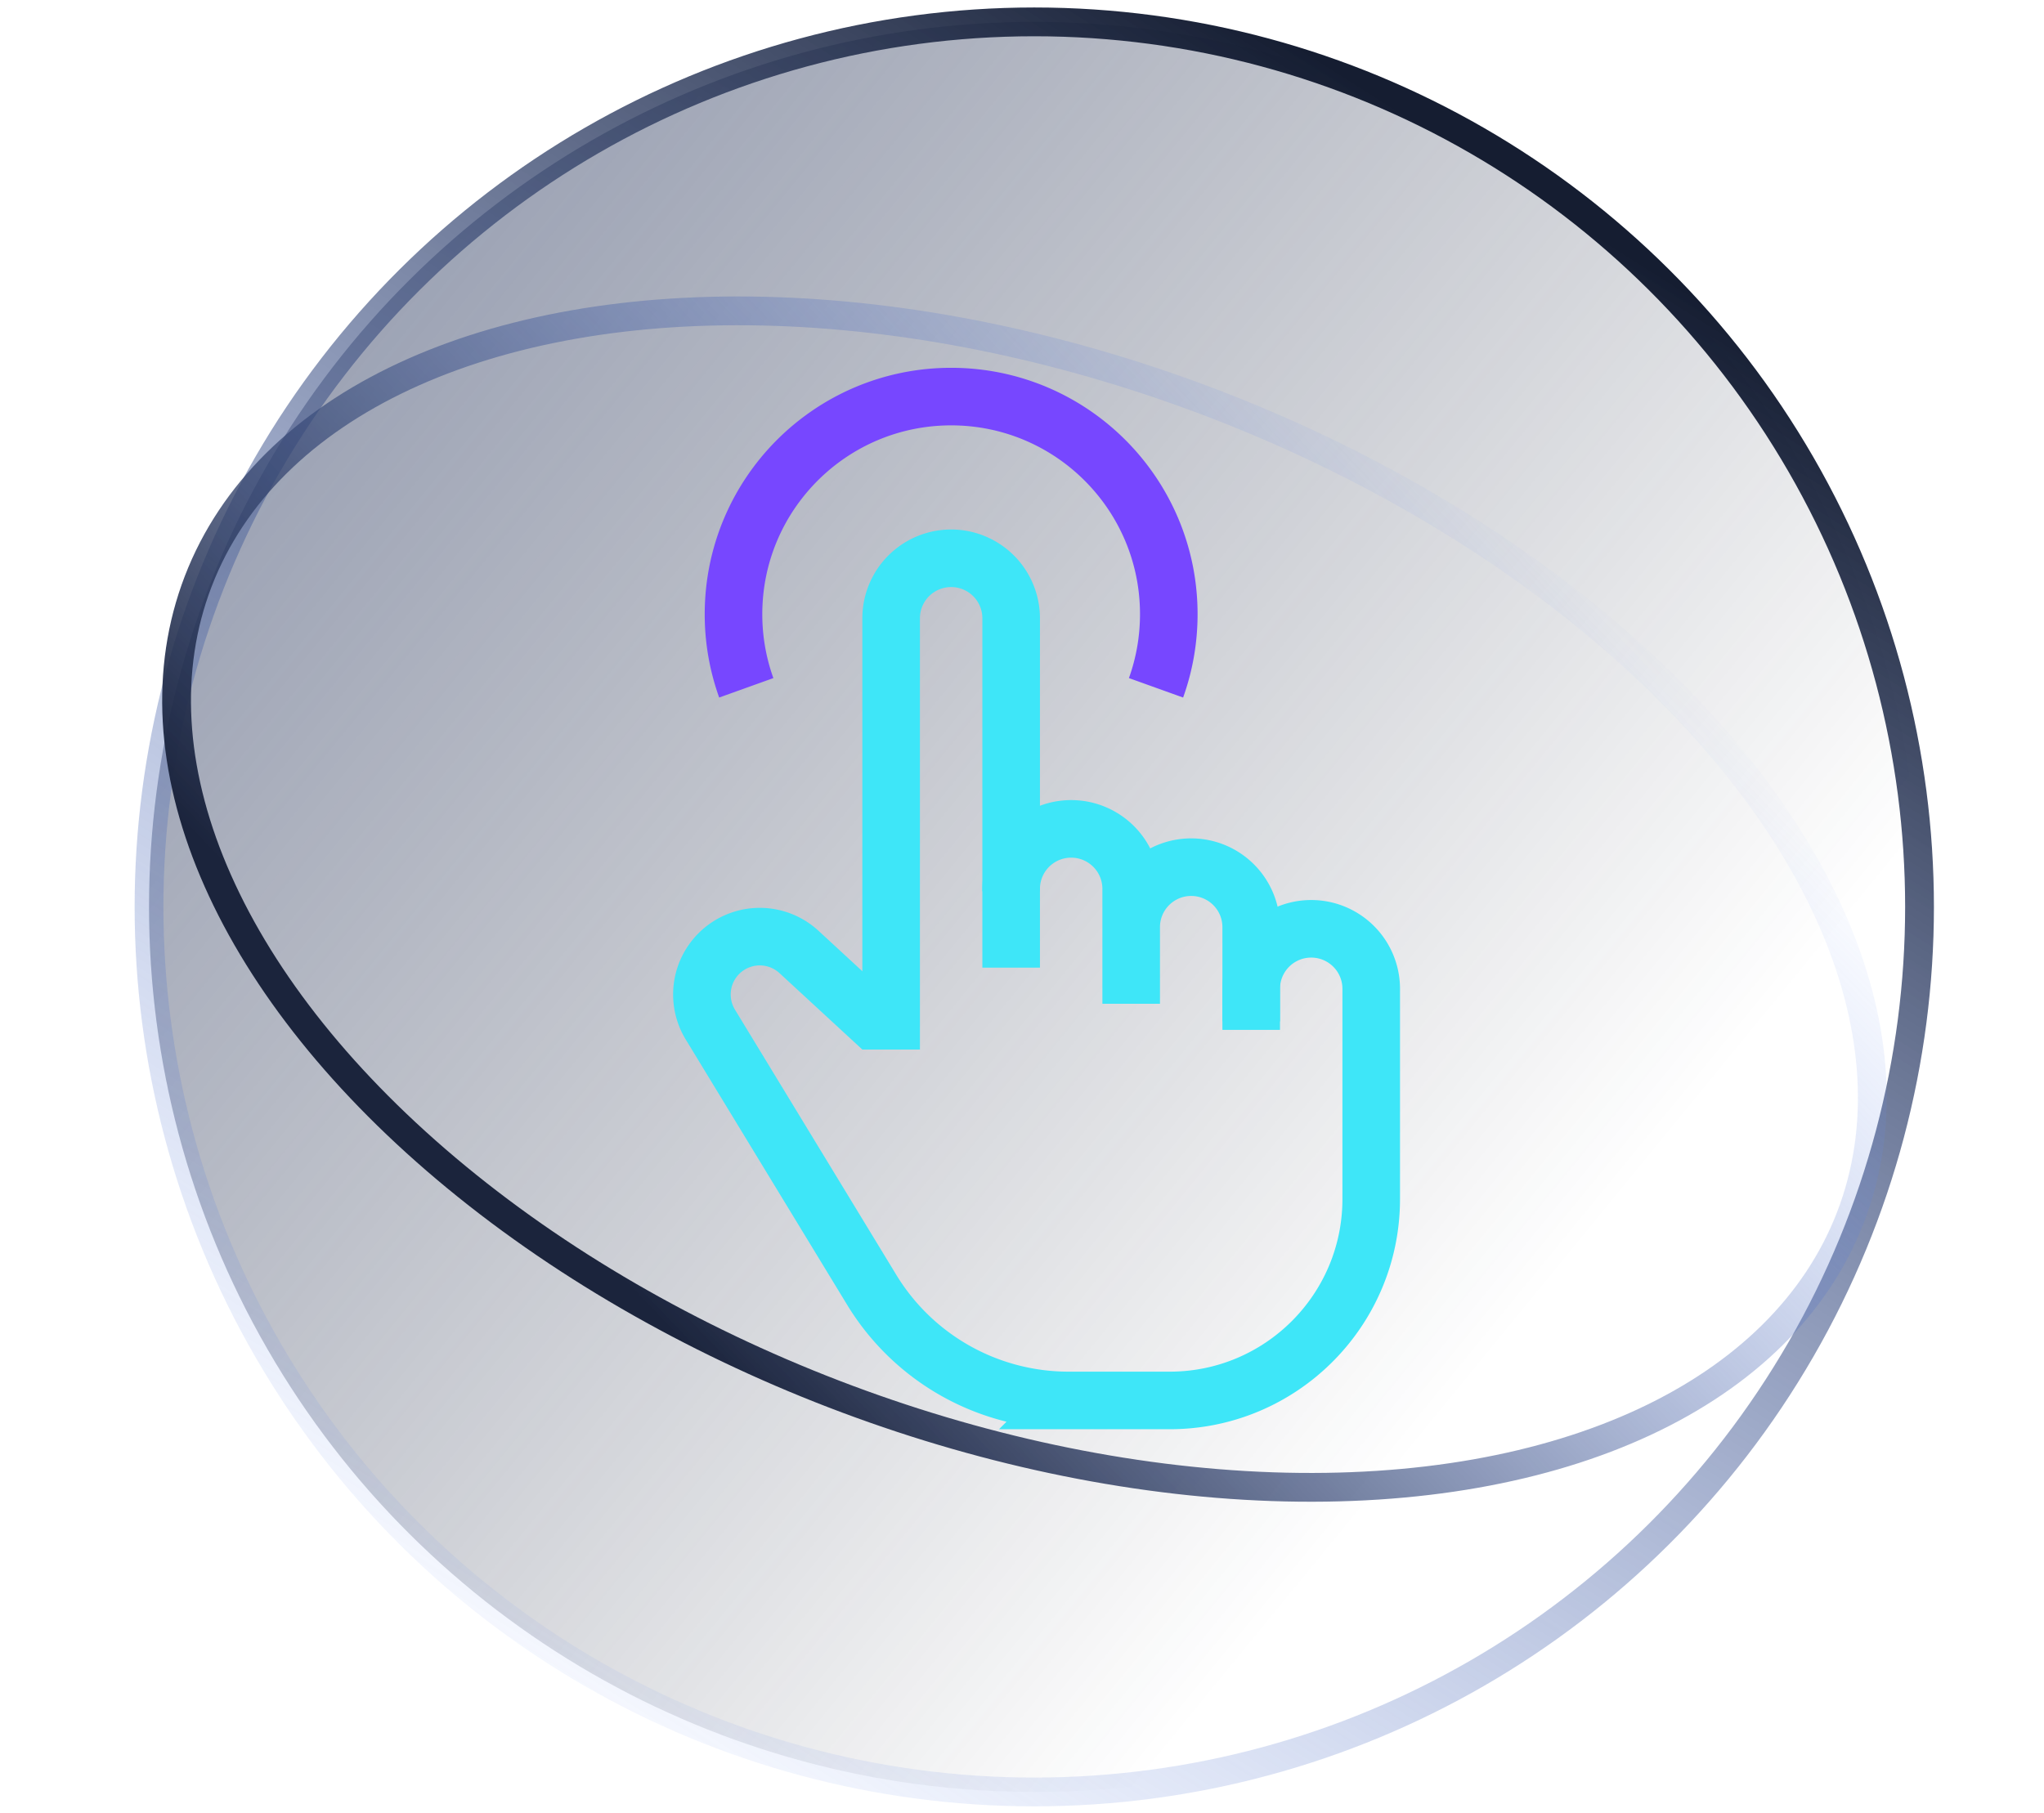
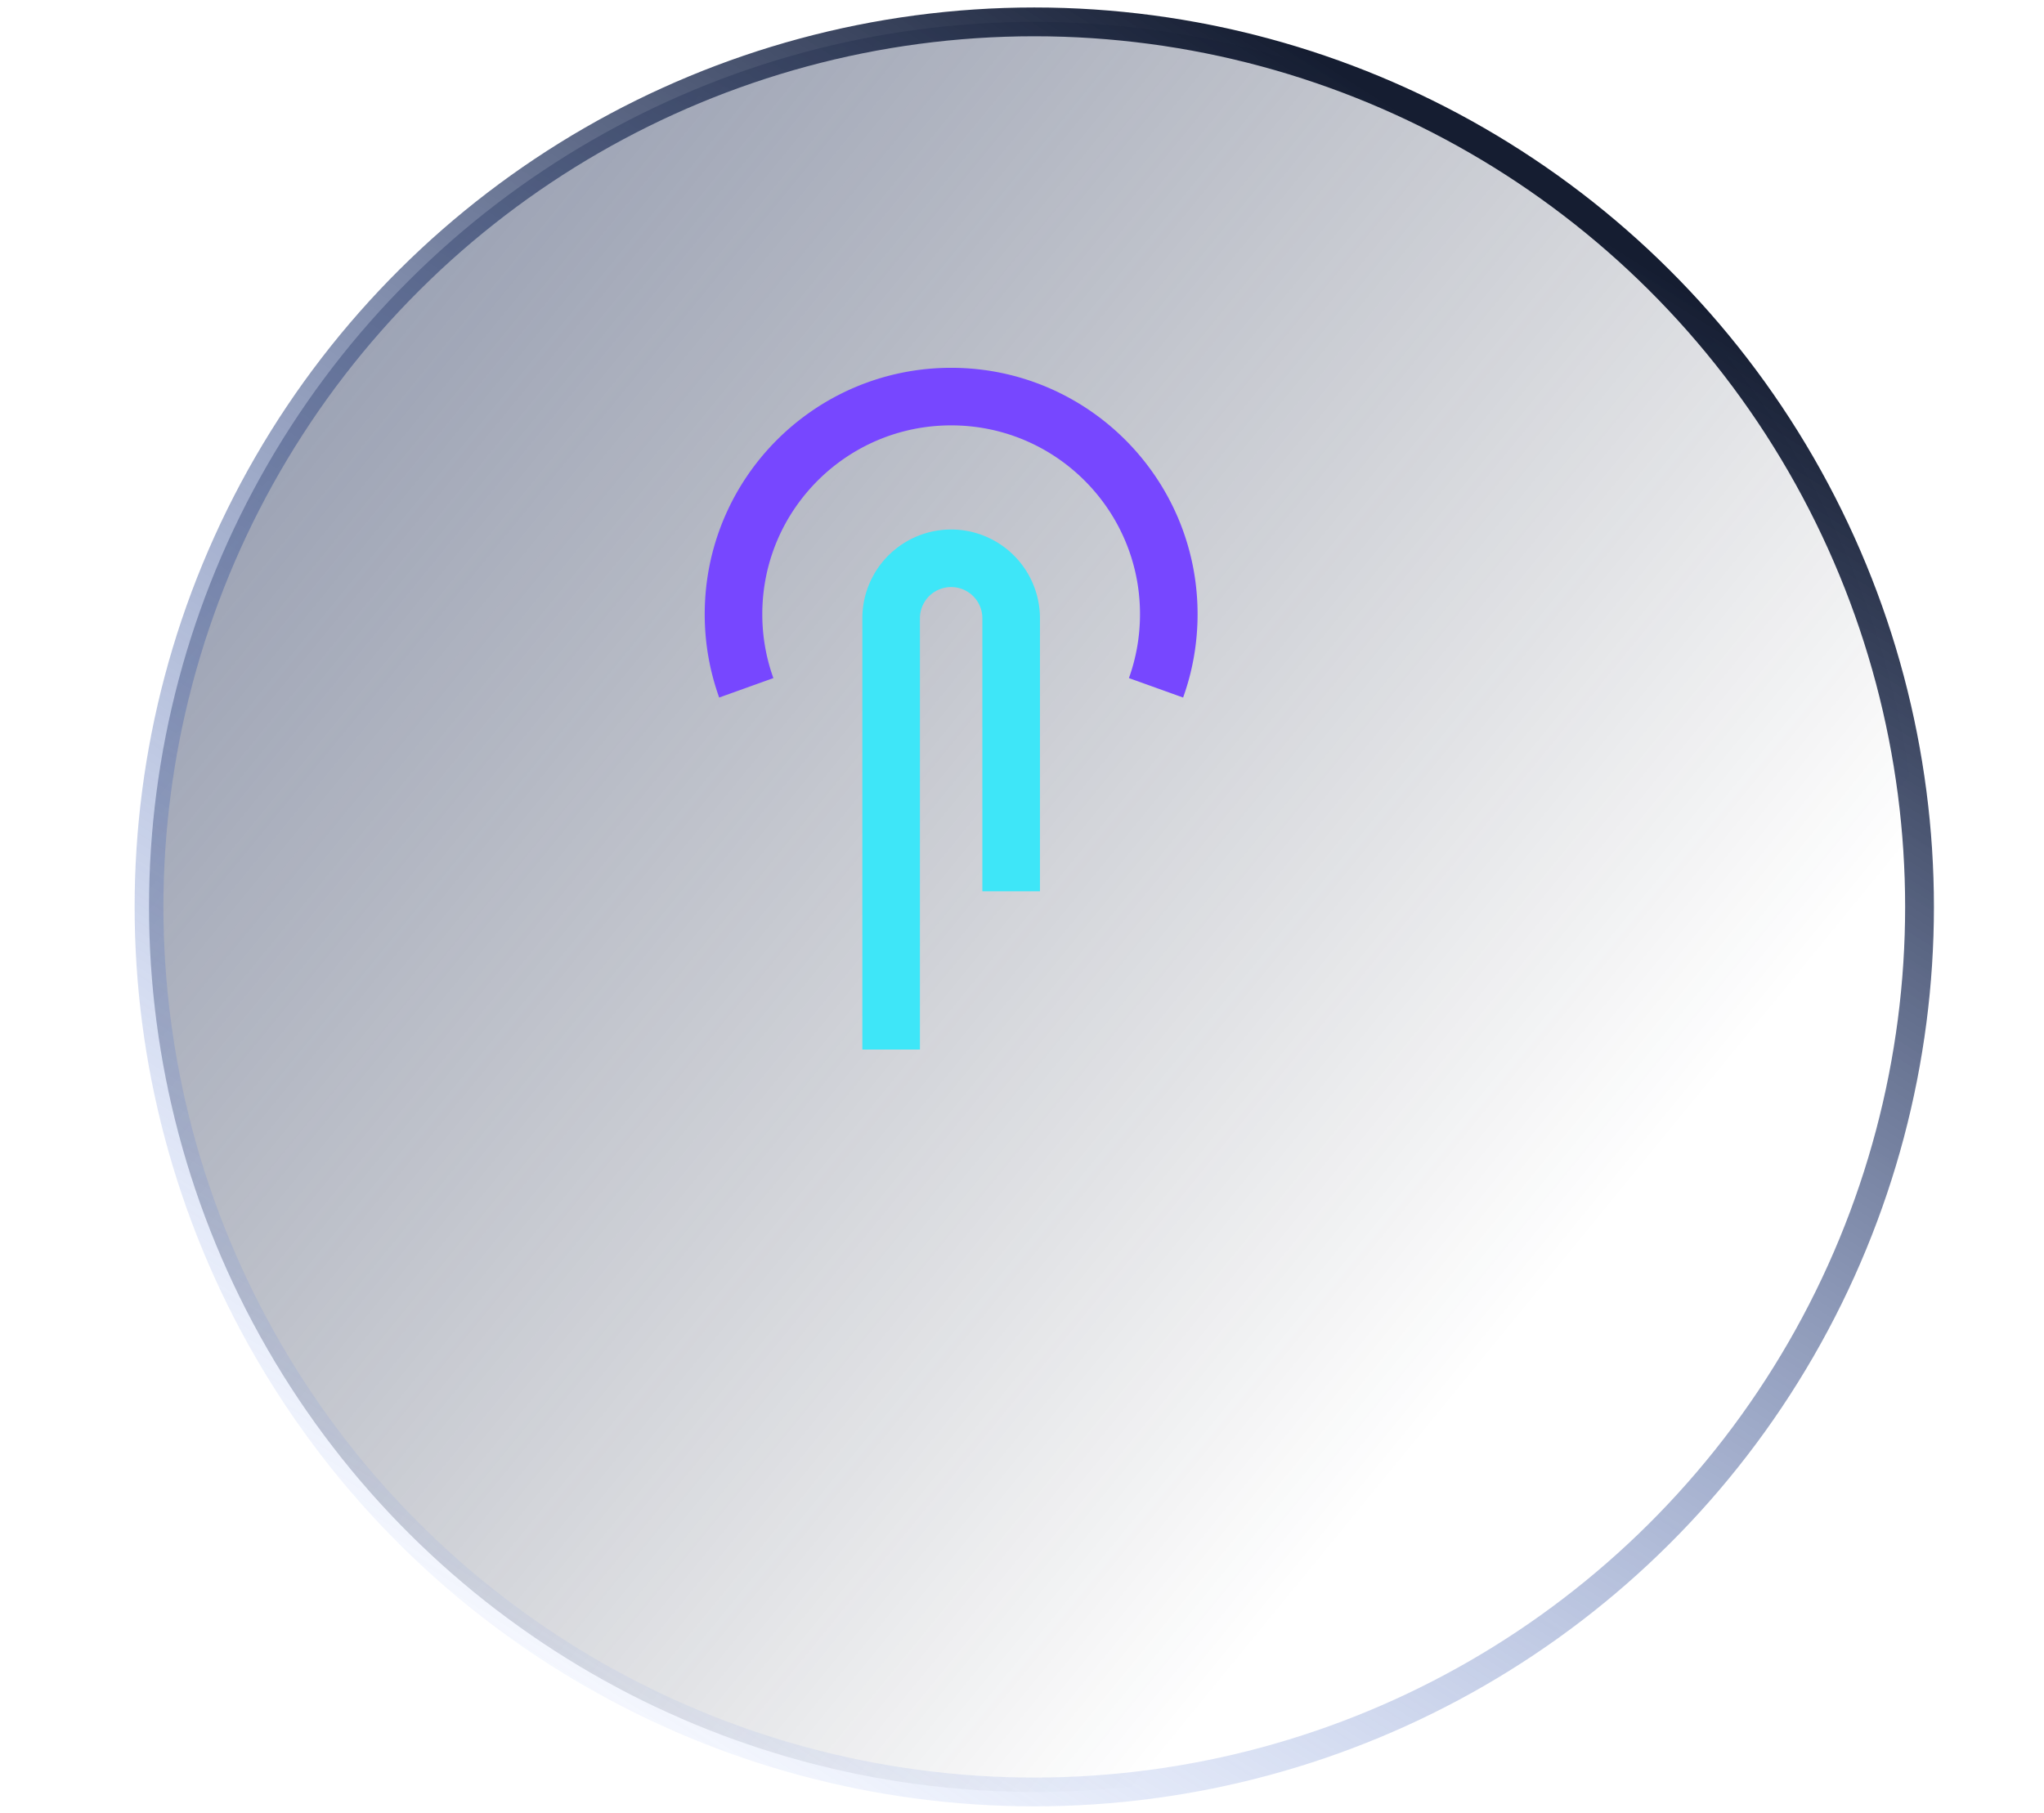
<svg xmlns="http://www.w3.org/2000/svg" width="142" height="126" fill="none">
  <circle cx="71.853" cy="63.02" r="61.5" transform="rotate(-90 71.853 63.02)" fill="url(#a)" stroke="url(#b)" stroke-width="2" stroke-linecap="round" />
-   <ellipse cx="71.17" cy="62.477" rx="61.5" ry="36.852" transform="rotate(-158.948 71.17 62.477)" stroke="url(#c)" stroke-width="2" stroke-linecap="round" />
-   <path d="M86.923 70.973V68.71a4.169 4.169 0 0 1 8.338 0v14.604c0 7.732-6.268 14-14 14h-7.03a16 16 0 0 1-13.67-7.684L49.348 71.194a4.02 4.02 0 0 1 6.16-5.044l5.753 5.308" stroke="#3EE6F8" stroke-width="4" />
-   <path d="M86.923 71.565v-7.138a4.169 4.169 0 0 0-8.338 0v2.365M78.585 69.752v-7.986a4.169 4.169 0 0 0-8.338 0v5.472" stroke="#3EE6F8" stroke-width="4" />
  <path d="M70.247 61.936V42.963a4.169 4.169 0 1 0-8.338 0v29.97" stroke="#3EE6F8" stroke-width="4" />
  <path d="M51.845 47.795a15.093 15.093 0 0 1-.887-5.117c0-8.35 6.77-15.12 15.12-15.12s15.12 6.77 15.12 15.12c0 1.796-.313 3.519-.887 5.117" stroke="#7747FF" stroke-width="4" />
  <defs>
    <linearGradient id="a" x1="105.271" y1="11.925" x2="27.505" y2="106.938" gradientUnits="userSpaceOnUse">
      <stop stop-color="#2B395F" stop-opacity=".46" />
      <stop offset=".856" stop-color="#131A2C" stop-opacity="0" />
    </linearGradient>
    <linearGradient id="b" x1="133.353" y1="78.871" x2="20.968" y2="7.829" gradientUnits="userSpaceOnUse">
      <stop stop-color="#151D31" />
      <stop offset="1" stop-color="#769CFF" stop-opacity="0" />
    </linearGradient>
    <linearGradient id="c" x1="70.709" y1="19.726" x2="35.411" y2="94.892" gradientUnits="userSpaceOnUse">
      <stop stop-color="#1B243C" />
      <stop offset="1" stop-color="#769CFF" stop-opacity="0" />
    </linearGradient>
  </defs>
</svg>